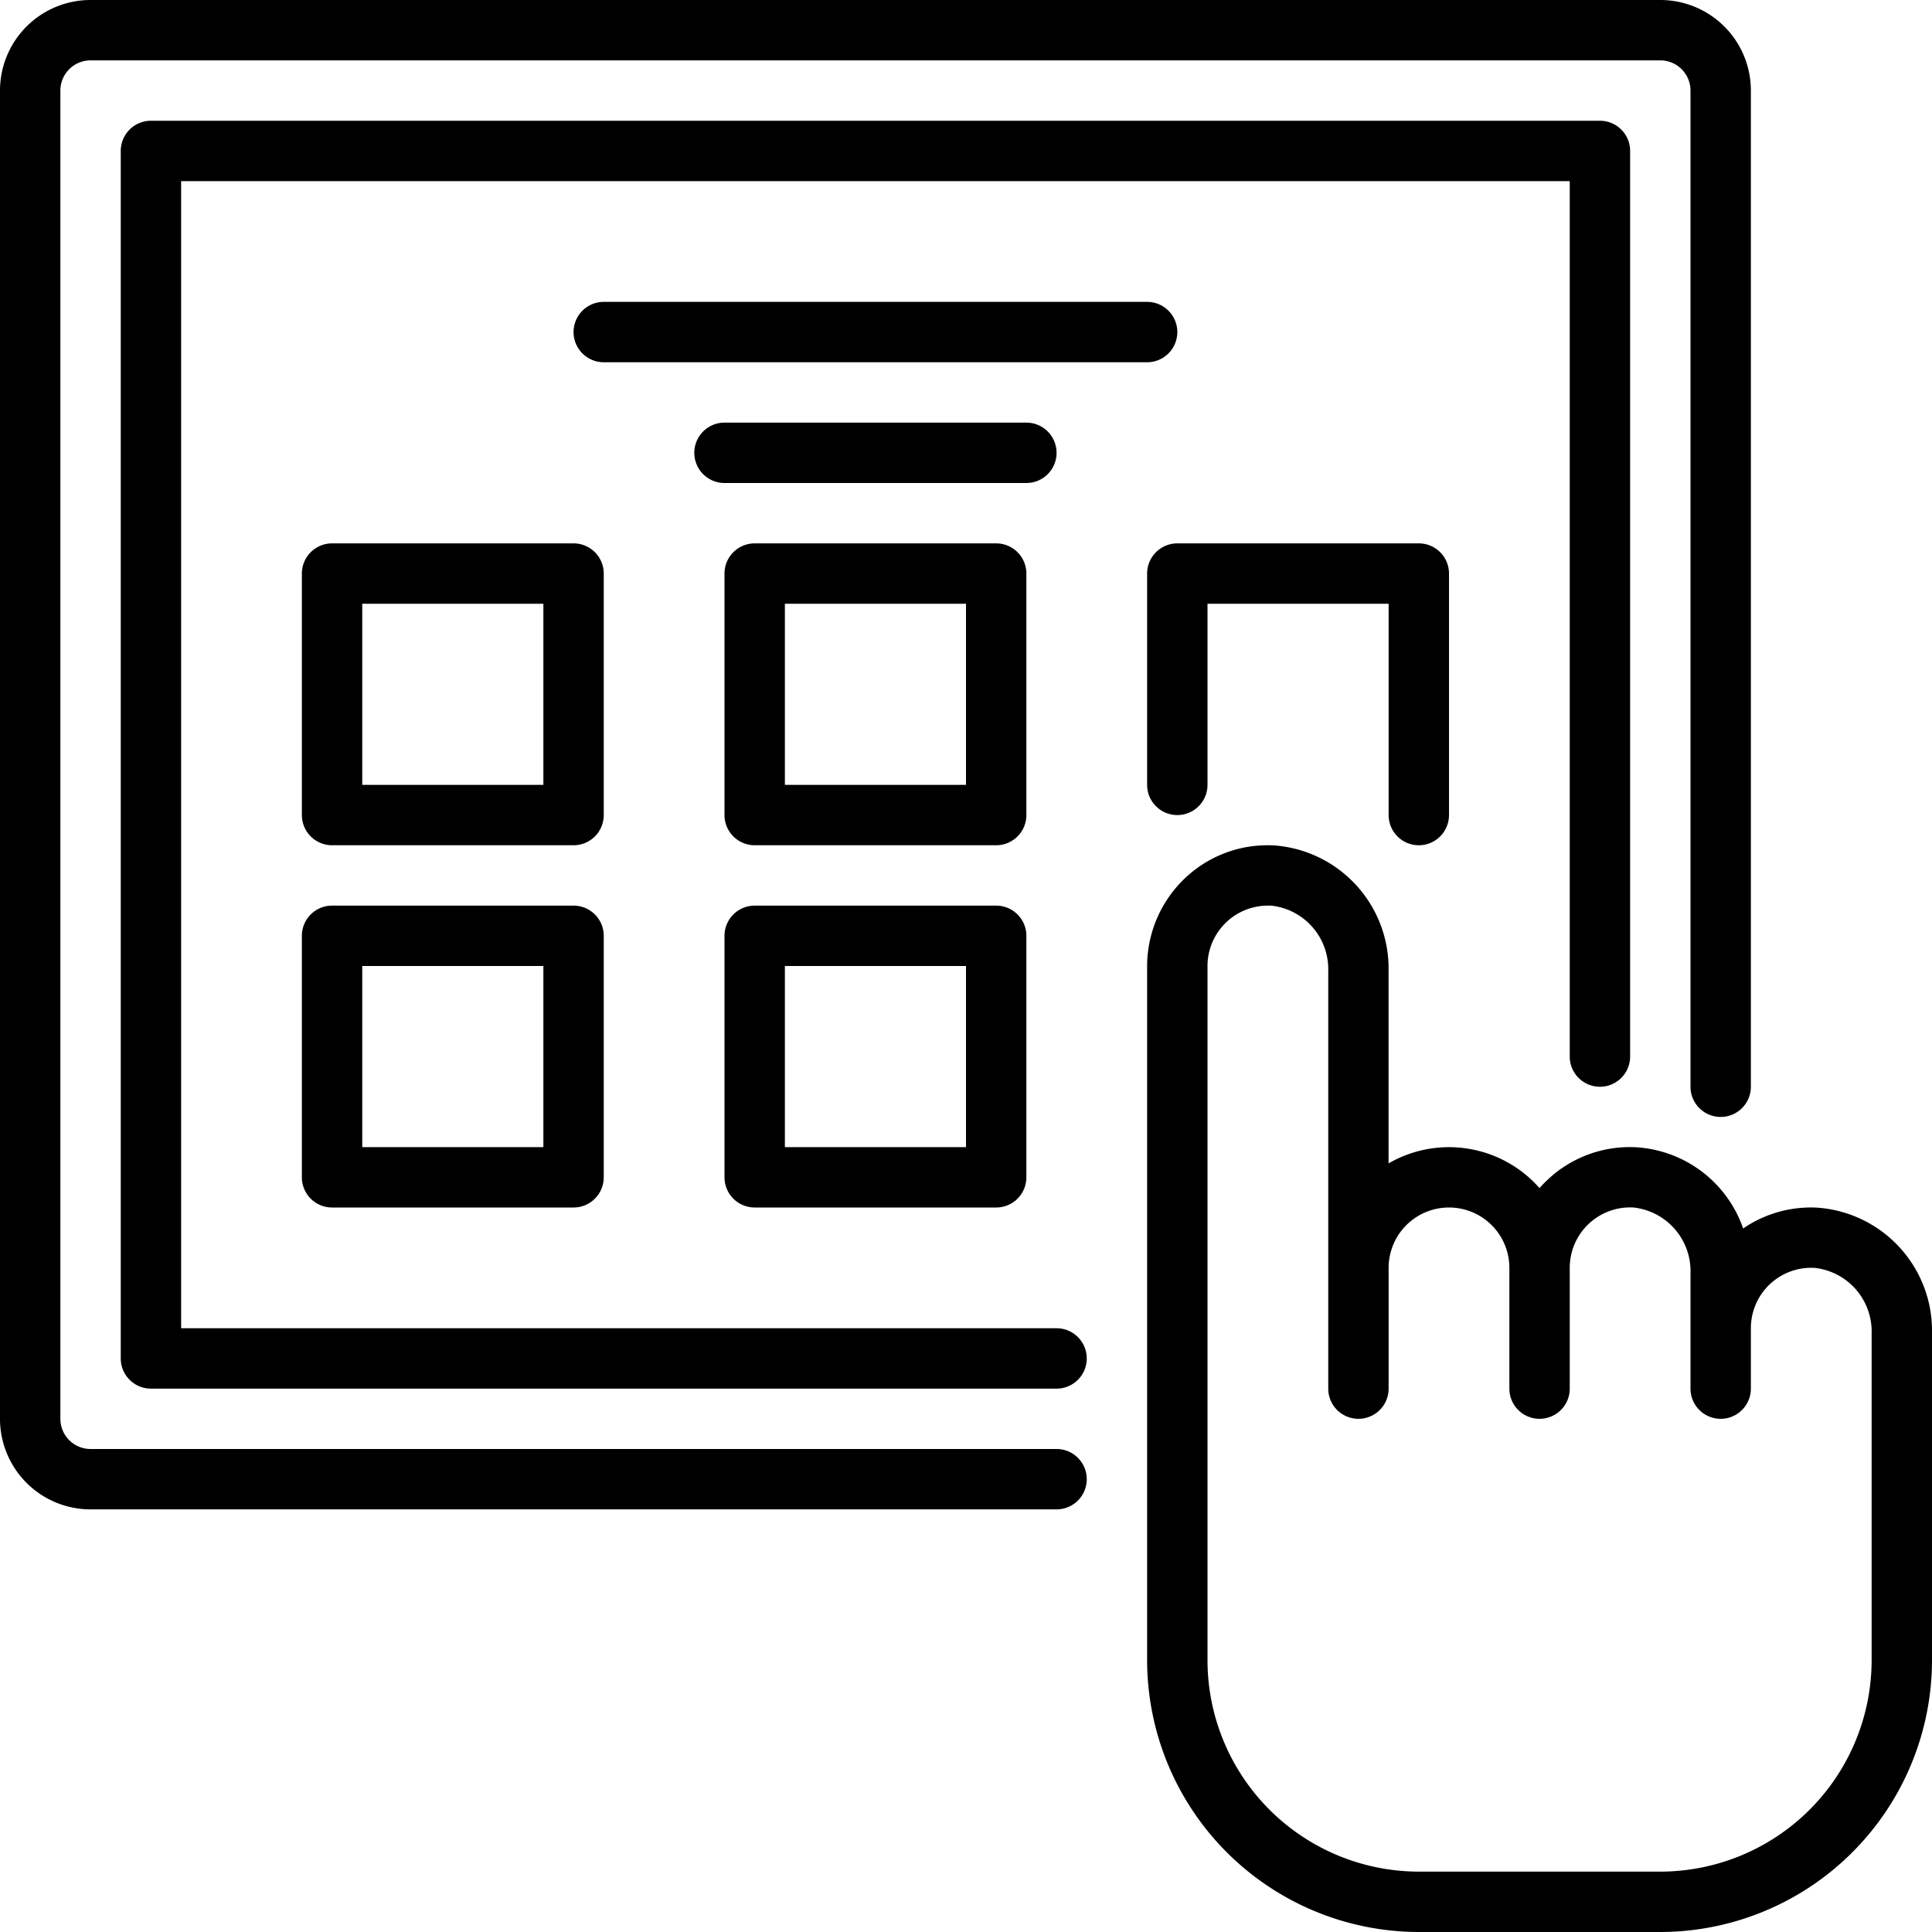
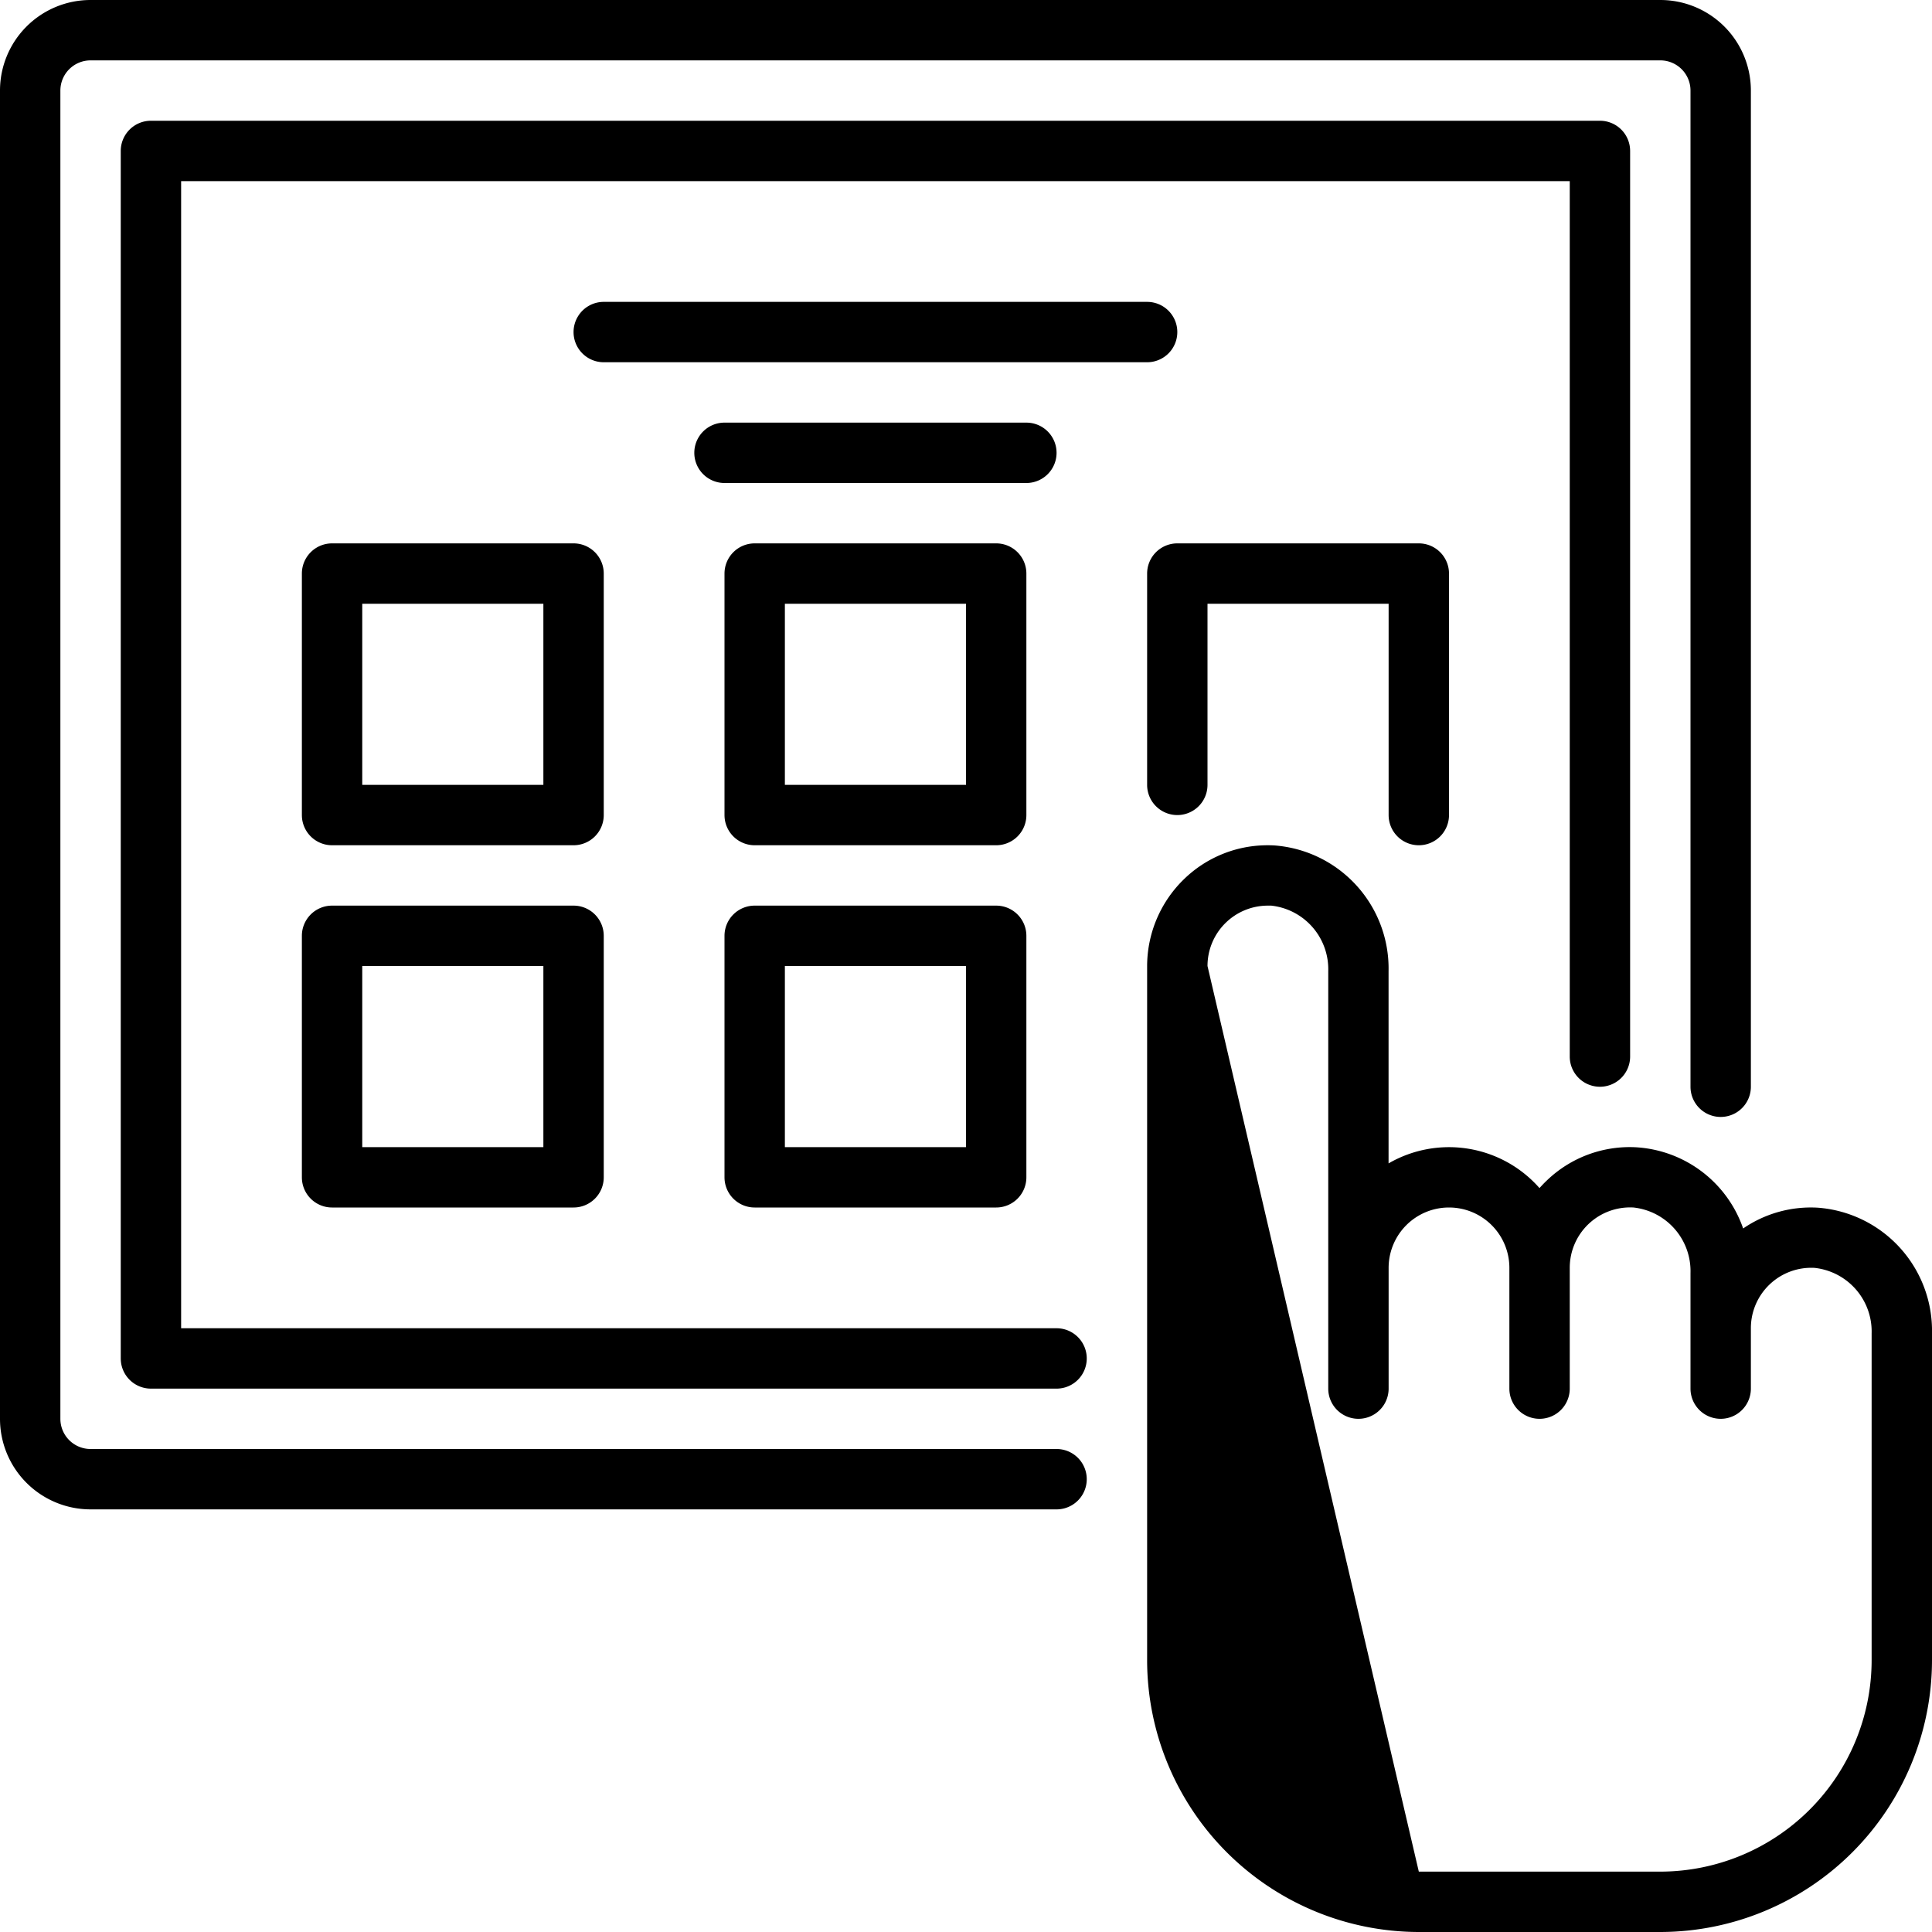
<svg xmlns="http://www.w3.org/2000/svg" viewBox="0 0 64 64" width="100px" height="100px">
-   <path d="M 3 0 A 3 3 0 0 0 0 3 L 0 47 A 3 3 0 0 0 3 50 L 35 50 A 1 1 0 0 0 35 48 L 3 48 A 1 1 0 0 1 2 47 L 2 3 A 1 1 0 0 1 3 2 L 55 2 A 1 1 0 0 1 56 3 L 56 36 A 1 1 0 0 0 58 36 L 58 3 A 3 3 0 0 0 55 0 L 3 0 z M 5 4 A 1 1 0 0 0 4 5 L 4 45 A 1 1 0 0 0 5 46 L 35 46 A 1 1 0 0 0 35 44 L 6 44 L 6 6 L 52 6 L 52 35 A 1 1 0 0 0 54 35 L 54 5 A 1 1 0 0 0 53 4 L 5 4 z M 20 10 A 1 1 0 0 0 20 12 L 38 12 A 1 1 0 0 0 39 11 A 1 1 0 0 0 38 10 L 20 10 z M 24 14 A 1 1 0 0 0 24 16 L 34 16 A 1 1 0 0 0 35 15 A 1 1 0 0 0 34 14 L 24 14 z M 11 18 A 1 1 0 0 0 10 19 L 10 27 A 1 1 0 0 0 11 28 L 19 28 A 1 1 0 0 0 20 27 L 20 19 A 1 1 0 0 0 19 18 L 11 18 z M 25 18 A 1 1 0 0 0 24 19 L 24 27 A 1 1 0 0 0 25 28 L 33 28 A 1 1 0 0 0 34 27 L 34 19 A 1 1 0 0 0 33 18 L 25 18 z M 39 18 A 1 1 0 0 0 38 19 L 38 26 A 1 1 0 0 0 40 26 L 40 20 L 46 20 L 46 27 A 1 1 0 0 0 47 28 A 1 1 0 0 0 48 27 L 48 19 A 1 1 0 0 0 47 18 L 39 18 z M 12 20 L 18 20 L 18 26 L 12 26 L 12 20 z M 26 20 L 32 20 L 32 26 L 26 26 L 26 20 z M 41.816 28.004 A 3.962 3.962 0 0 0 39.246 29.1 A 4.02 4.02 0 0 0 38 32 L 38 55 A 9.011 9.011 0 0 0 47 64 L 55 64 A 9.011 9.011 0 0 0 64 55 L 64 44.17 A 4.089 4.089 0 0 0 60.213 40.006 A 3.961 3.961 0 0 0 57.744 40.695 A 4.006 4.006 0 0 0 54.213 38.006 A 3.958 3.958 0 0 0 51.246 39.1 C 51.159 39.182 51.077 39.268 50.998 39.357 A 3.994 3.994 0 0 0 45.998 38.539 L 45.998 32.17 A 4.089 4.089 0 0 0 42.213 28.006 A 3.962 3.962 0 0 0 41.816 28.004 z M 11 30 A 1 1 0 0 0 10 31 L 10 39 A 1 1 0 0 0 11 40 L 19 40 A 1 1 0 0 0 20 39 L 20 31 A 1 1 0 0 0 19 30 L 11 30 z M 25 30 A 1 1 0 0 0 24 31 L 24 39 A 1 1 0 0 0 25 40 L 33 40 A 1 1 0 0 0 34 39 L 34 31 A 1 1 0 0 0 33 30 L 25 30 z M 42 30 L 42.109 30 A 2.119 2.119 0 0 1 44 32.17 L 44 46 A 1 1 0 0 0 46 46 L 46 42 A 2 2 0 0 1 50 42 L 50 46 A 1 1 0 0 0 52 46 L 52 42 A 2 2 0 0 1 54.109 40 A 2.119 2.119 0 0 1 56 42.17 L 56 46 A 1 1 0 0 0 58 46 L 58 44 A 2 2 0 0 1 60.109 42 A 2.119 2.119 0 0 1 62 44.17 L 62 55 A 7.008 7.008 0 0 1 55 62 L 47 62 A 7.008 7.008 0 0 1 40 55 L 40 32 A 2 2 0 0 1 42 30 z M 12 32 L 18 32 L 18 38 L 12 38 L 12 32 z M 26 32 L 32 32 L 32 38 L 26 38 L 26 32 z" />
+   <path d="M 3 0 A 3 3 0 0 0 0 3 L 0 47 A 3 3 0 0 0 3 50 L 35 50 A 1 1 0 0 0 35 48 L 3 48 A 1 1 0 0 1 2 47 L 2 3 A 1 1 0 0 1 3 2 L 55 2 A 1 1 0 0 1 56 3 L 56 36 A 1 1 0 0 0 58 36 L 58 3 A 3 3 0 0 0 55 0 L 3 0 z M 5 4 A 1 1 0 0 0 4 5 L 4 45 A 1 1 0 0 0 5 46 L 35 46 A 1 1 0 0 0 35 44 L 6 44 L 6 6 L 52 6 L 52 35 A 1 1 0 0 0 54 35 L 54 5 A 1 1 0 0 0 53 4 L 5 4 z M 20 10 A 1 1 0 0 0 20 12 L 38 12 A 1 1 0 0 0 39 11 A 1 1 0 0 0 38 10 L 20 10 z M 24 14 A 1 1 0 0 0 24 16 L 34 16 A 1 1 0 0 0 35 15 A 1 1 0 0 0 34 14 L 24 14 z M 11 18 A 1 1 0 0 0 10 19 L 10 27 A 1 1 0 0 0 11 28 L 19 28 A 1 1 0 0 0 20 27 L 20 19 A 1 1 0 0 0 19 18 L 11 18 z M 25 18 A 1 1 0 0 0 24 19 L 24 27 A 1 1 0 0 0 25 28 L 33 28 A 1 1 0 0 0 34 27 L 34 19 A 1 1 0 0 0 33 18 L 25 18 z M 39 18 A 1 1 0 0 0 38 19 L 38 26 A 1 1 0 0 0 40 26 L 40 20 L 46 20 L 46 27 A 1 1 0 0 0 47 28 A 1 1 0 0 0 48 27 L 48 19 A 1 1 0 0 0 47 18 L 39 18 z M 12 20 L 18 20 L 18 26 L 12 26 L 12 20 z M 26 20 L 32 20 L 32 26 L 26 26 L 26 20 z M 41.816 28.004 A 3.962 3.962 0 0 0 39.246 29.1 A 4.02 4.02 0 0 0 38 32 L 38 55 A 9.011 9.011 0 0 0 47 64 L 55 64 A 9.011 9.011 0 0 0 64 55 L 64 44.17 A 4.089 4.089 0 0 0 60.213 40.006 A 3.961 3.961 0 0 0 57.744 40.695 A 4.006 4.006 0 0 0 54.213 38.006 A 3.958 3.958 0 0 0 51.246 39.1 C 51.159 39.182 51.077 39.268 50.998 39.357 A 3.994 3.994 0 0 0 45.998 38.539 L 45.998 32.17 A 4.089 4.089 0 0 0 42.213 28.006 A 3.962 3.962 0 0 0 41.816 28.004 z M 11 30 A 1 1 0 0 0 10 31 L 10 39 A 1 1 0 0 0 11 40 L 19 40 A 1 1 0 0 0 20 39 L 20 31 A 1 1 0 0 0 19 30 L 11 30 z M 25 30 A 1 1 0 0 0 24 31 L 24 39 A 1 1 0 0 0 25 40 L 33 40 A 1 1 0 0 0 34 39 L 34 31 A 1 1 0 0 0 33 30 L 25 30 z M 42 30 L 42.109 30 A 2.119 2.119 0 0 1 44 32.17 L 44 46 A 1 1 0 0 0 46 46 L 46 42 A 2 2 0 0 1 50 42 L 50 46 A 1 1 0 0 0 52 46 L 52 42 A 2 2 0 0 1 54.109 40 A 2.119 2.119 0 0 1 56 42.17 L 56 46 A 1 1 0 0 0 58 46 L 58 44 A 2 2 0 0 1 60.109 42 A 2.119 2.119 0 0 1 62 44.17 L 62 55 A 7.008 7.008 0 0 1 55 62 L 47 62 L 40 32 A 2 2 0 0 1 42 30 z M 12 32 L 18 32 L 18 38 L 12 38 L 12 32 z M 26 32 L 32 32 L 32 38 L 26 38 L 26 32 z" />
</svg>